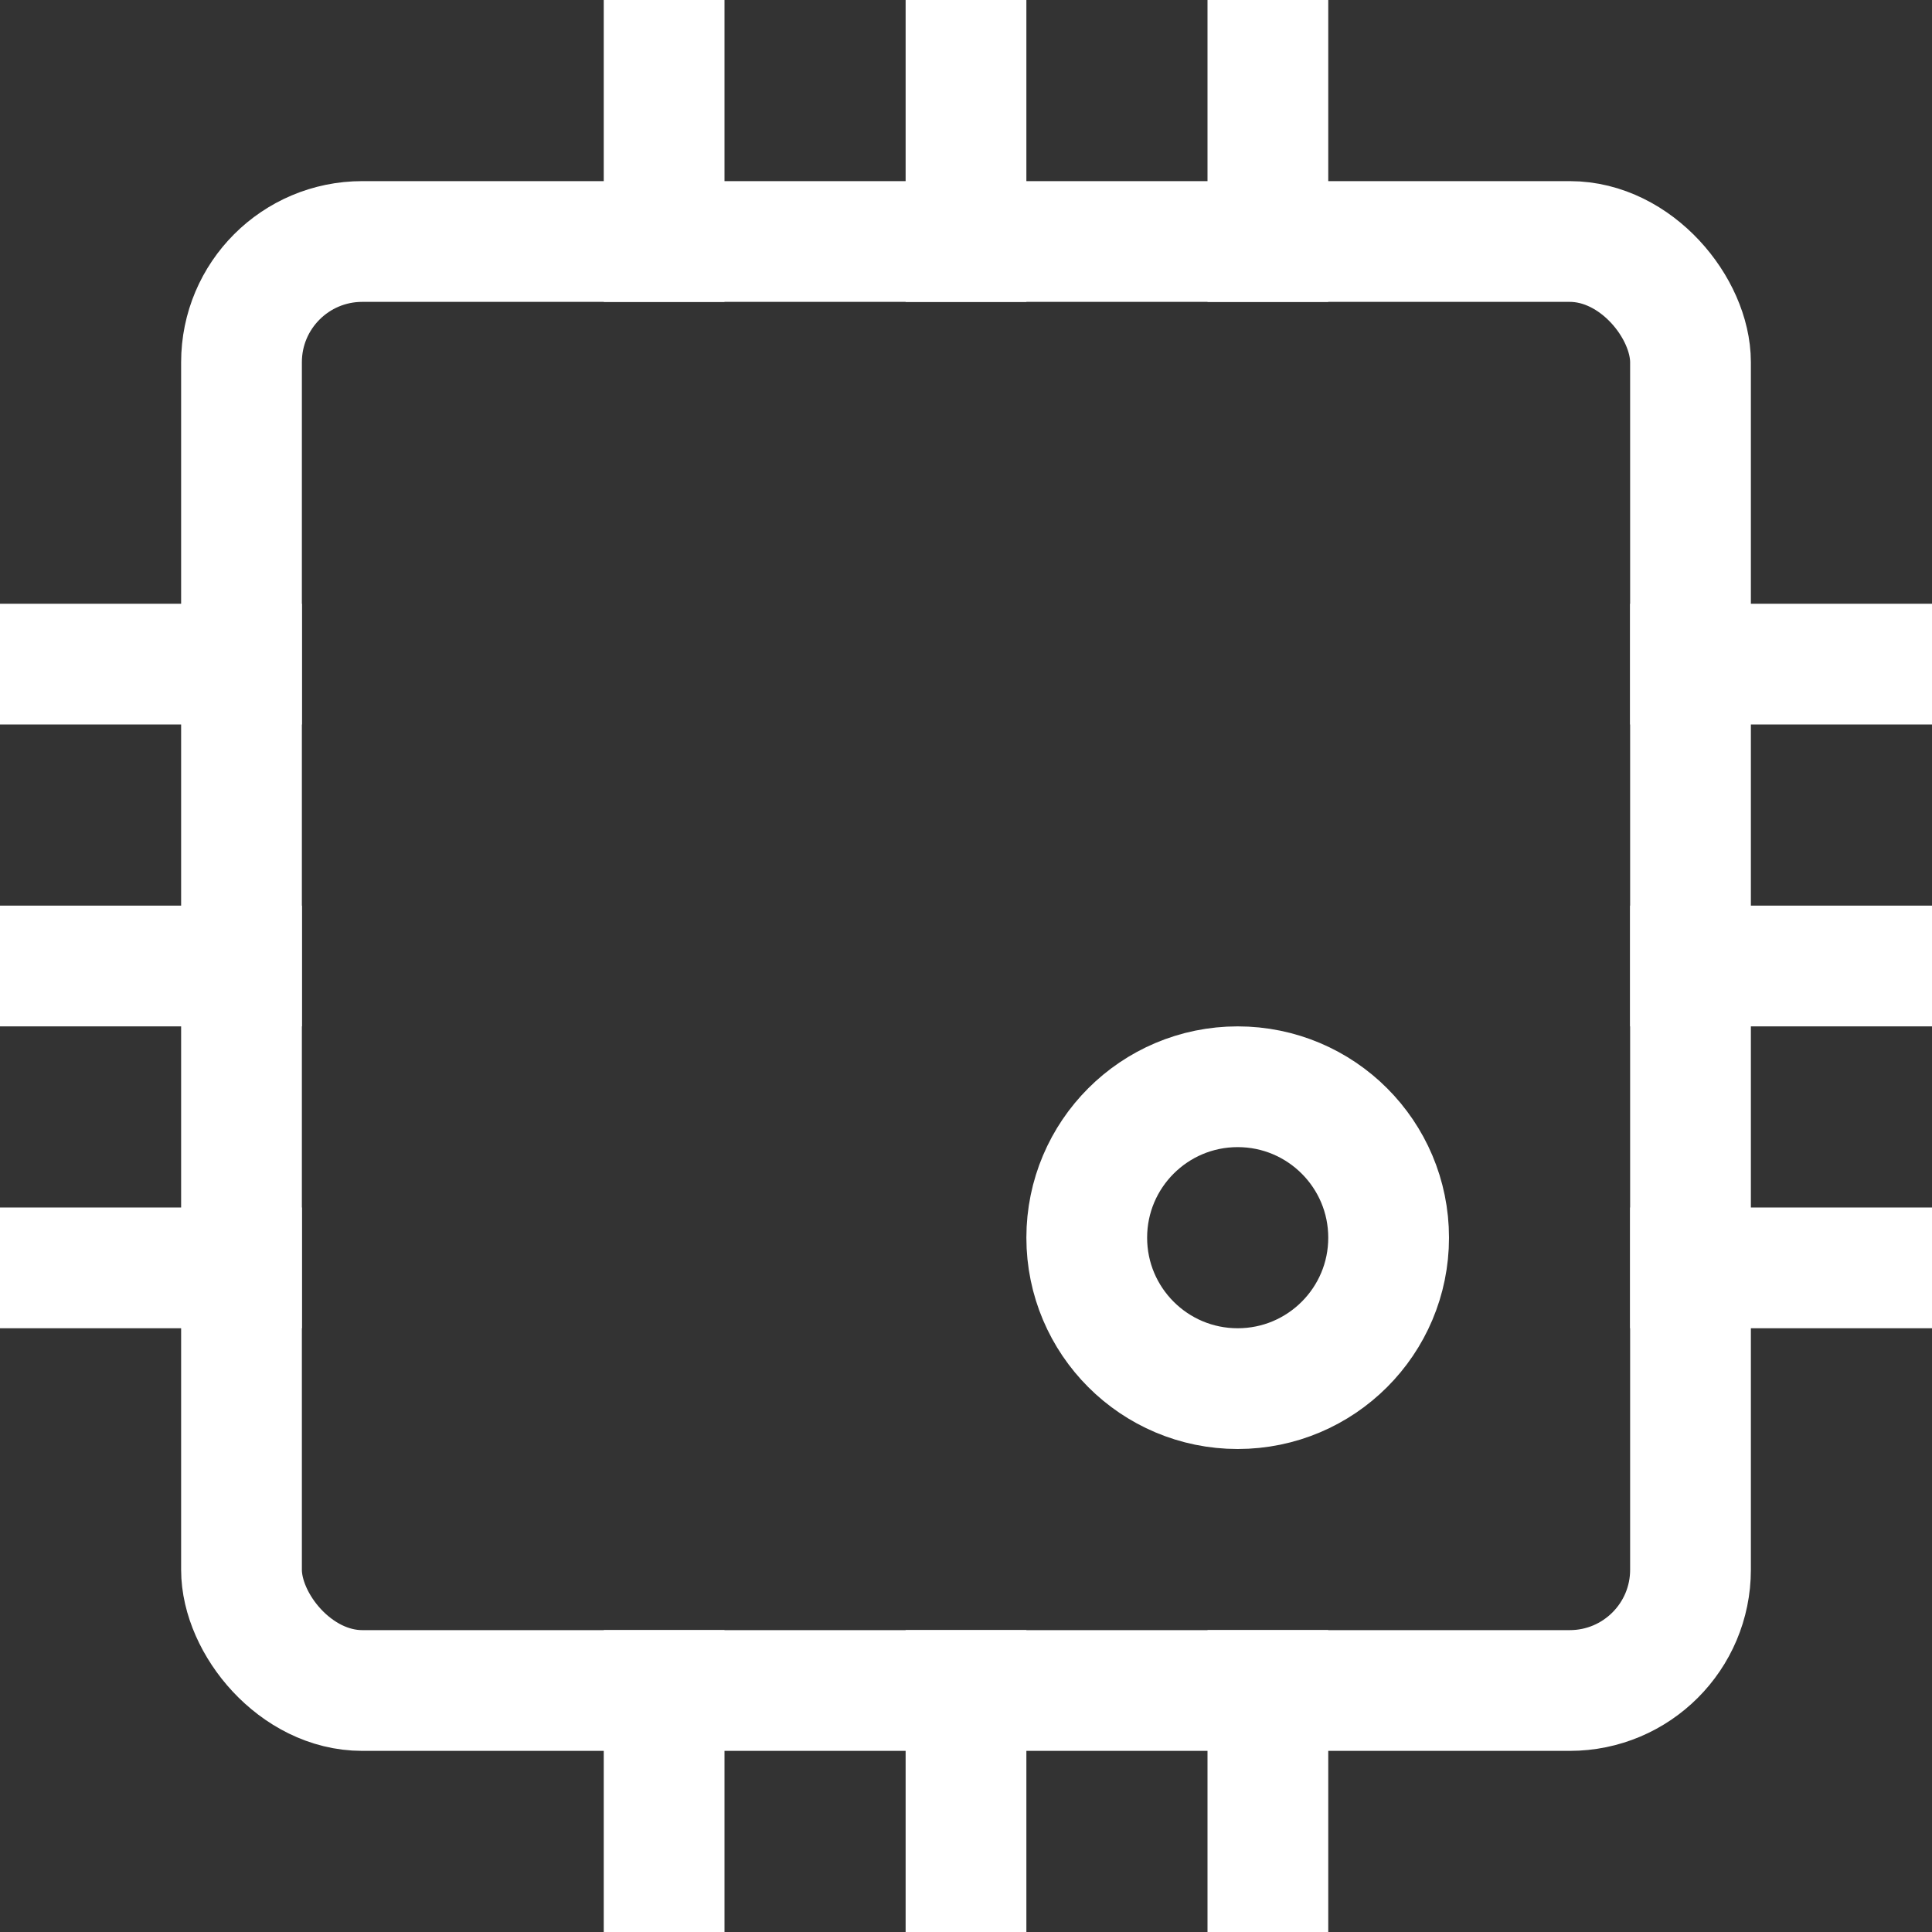
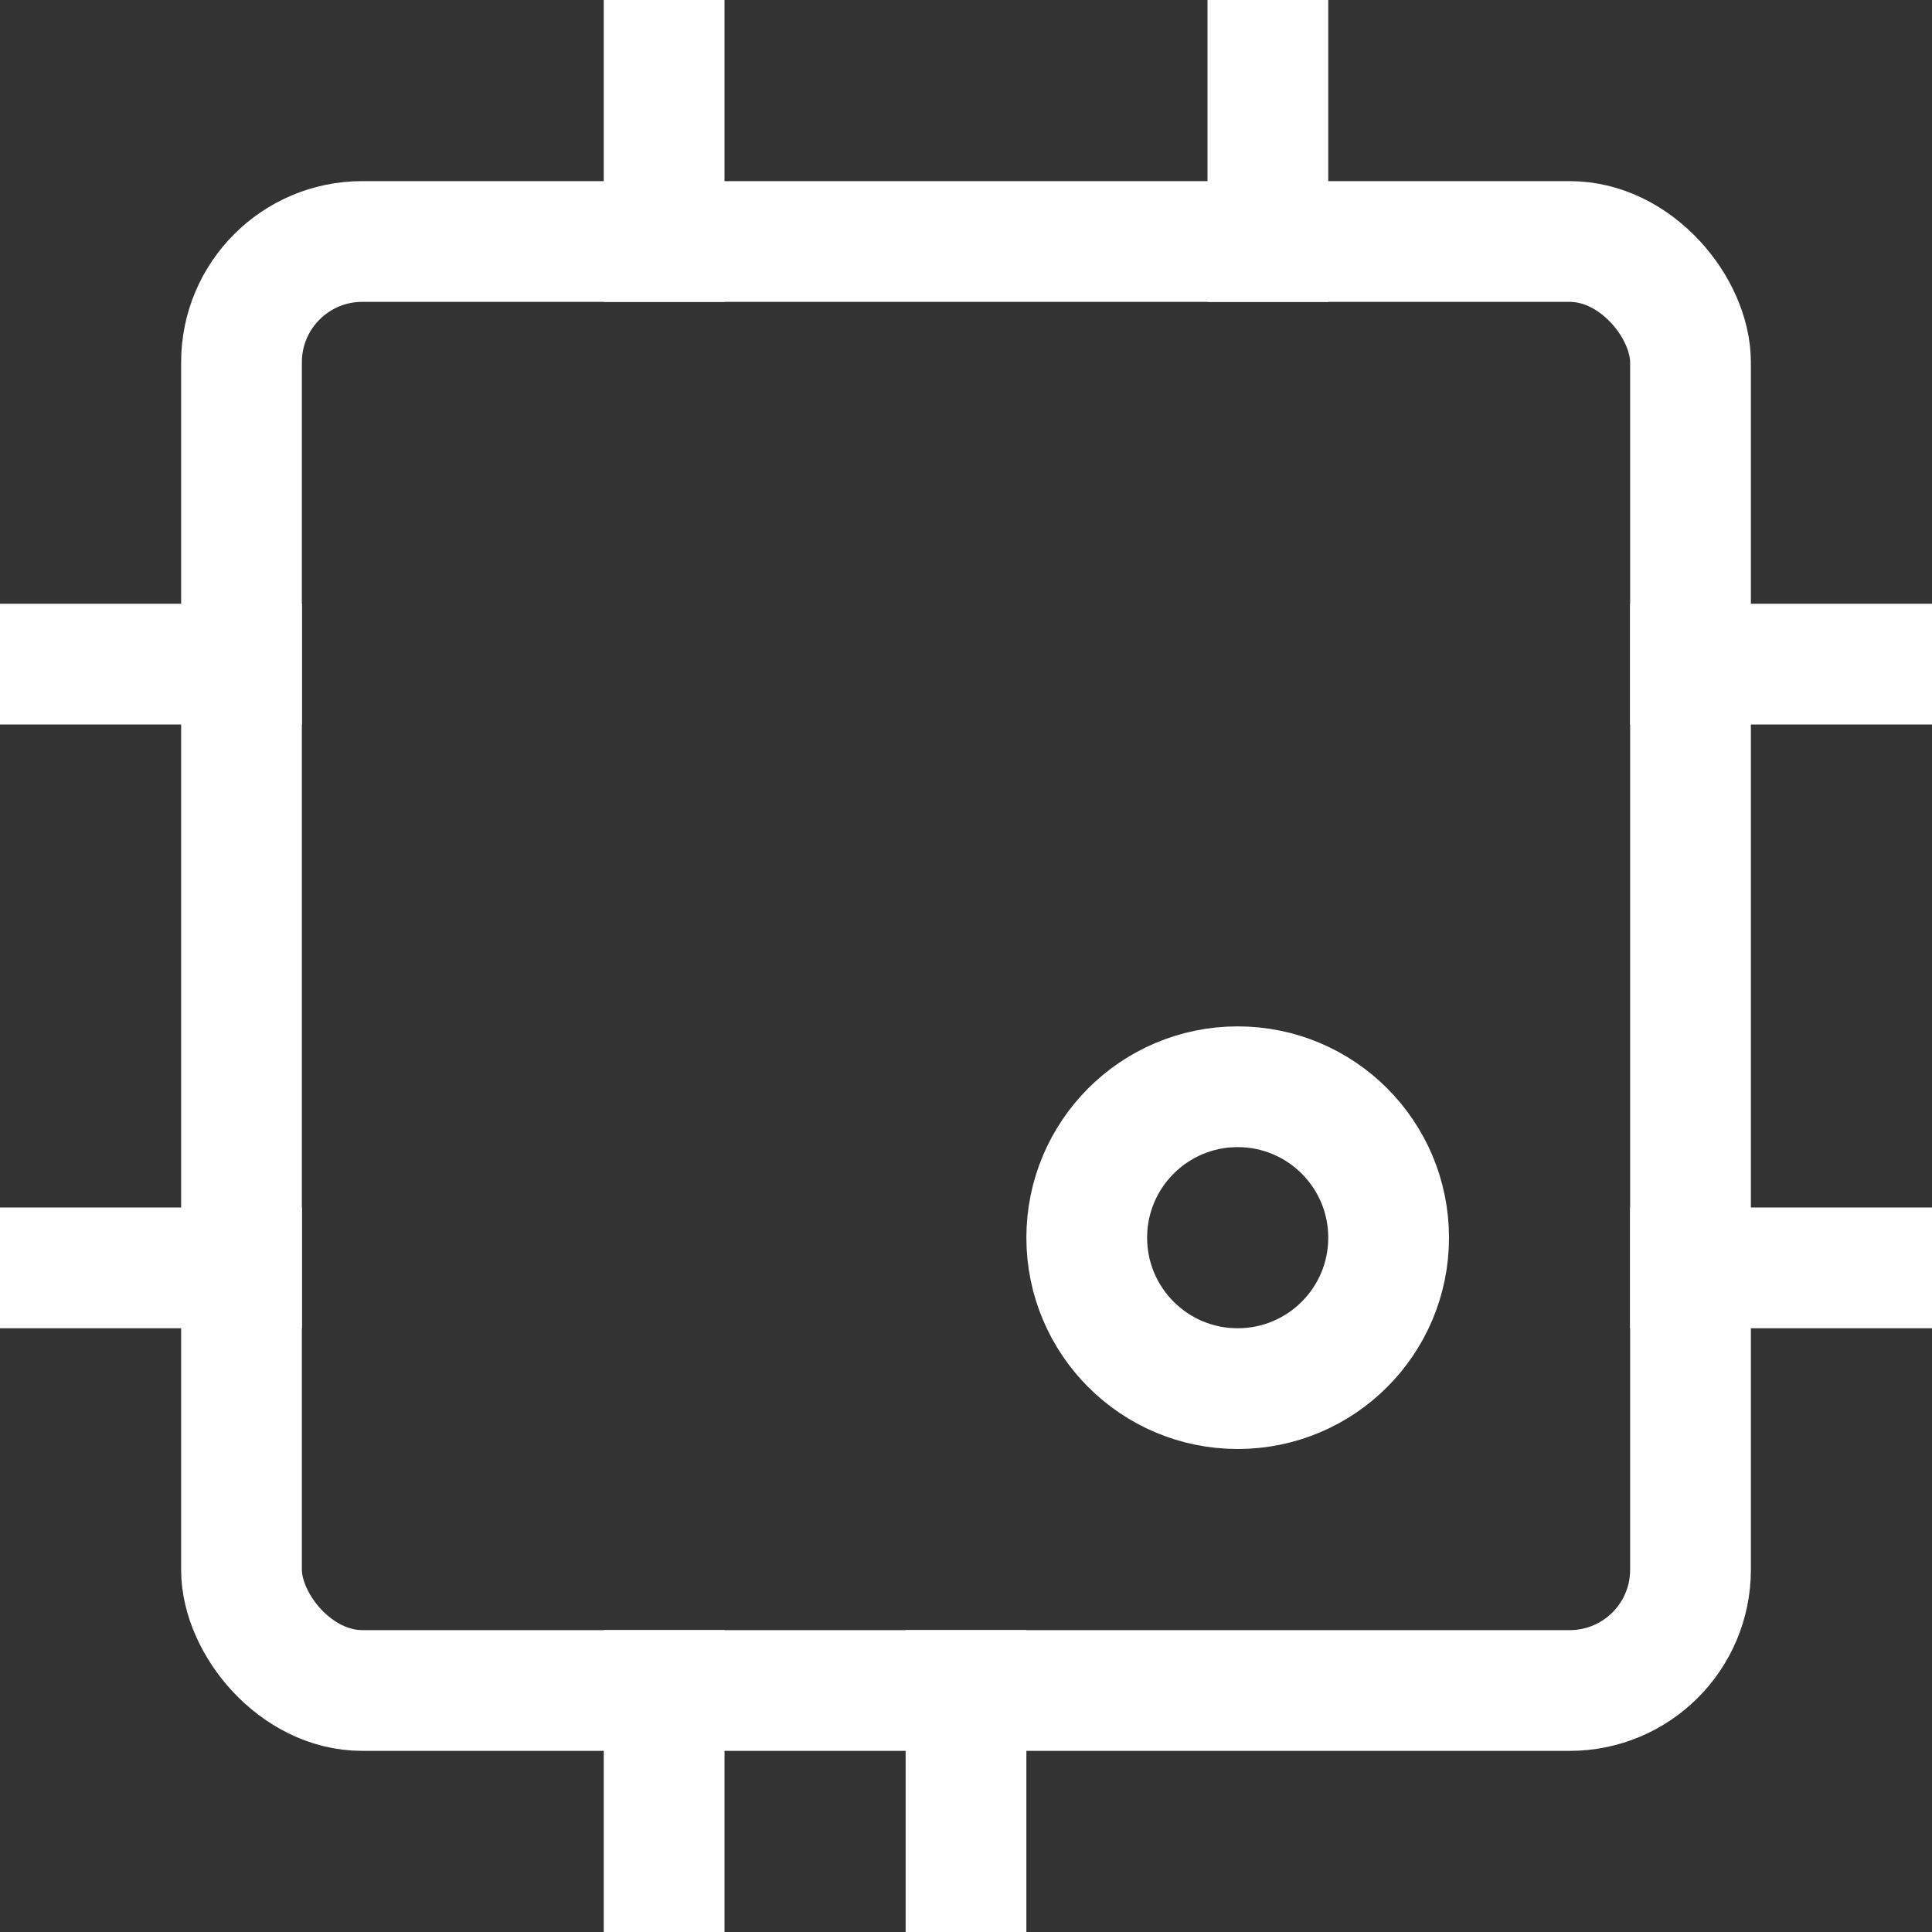
<svg xmlns="http://www.w3.org/2000/svg" width="32px" height="32px" viewBox="0 0 32 32" version="1.1">
  <rect x="0" y="0" width="32" height="32" fill="#333333" stroke="none" />
  <title>A6F7E233-D510-42CC-9AC3-22A4D1FE613D</title>
  <desc>Created with sketchtool.</desc>
  <g id="Data-Science-Mockup" stroke="none" stroke-width="1" fill="none" fill-rule="evenodd" stroke-linecap="square">
    <g id="Datasets" transform="translate(-440, -637)" stroke="#FFFFFF" stroke-width="2">
      <g id="cpu" transform="translate(441, 638)">
        <path d="M10,3 L10,0" id="Path" />
        <path d="M20,3 L20,0" id="Path" />
-         <path d="M15,3 L15,0" id="Path" />
        <path d="M3,20 L0,20" id="Path" />
        <path d="M3,10 L0,10" id="Path" />
-         <path d="M3,15 L0,15" id="Path" />
        <path d="M30,20 L27,20" id="Path" />
        <path d="M30,10 L27,10" id="Path" />
-         <path d="M30,15 L27,15" id="Path" />
        <path d="M10,30 L10,27" id="Path" />
-         <path d="M20,30 L20,27" id="Path" />
        <path d="M15,30 L15,27" id="Path" />
        <rect id="Rectangle" x="3" y="3" width="24" height="24" rx="2" />
        <circle id="Oval" cx="19.5" cy="19.5" r="2.5" />
      </g>
    </g>
  </g>
</svg>